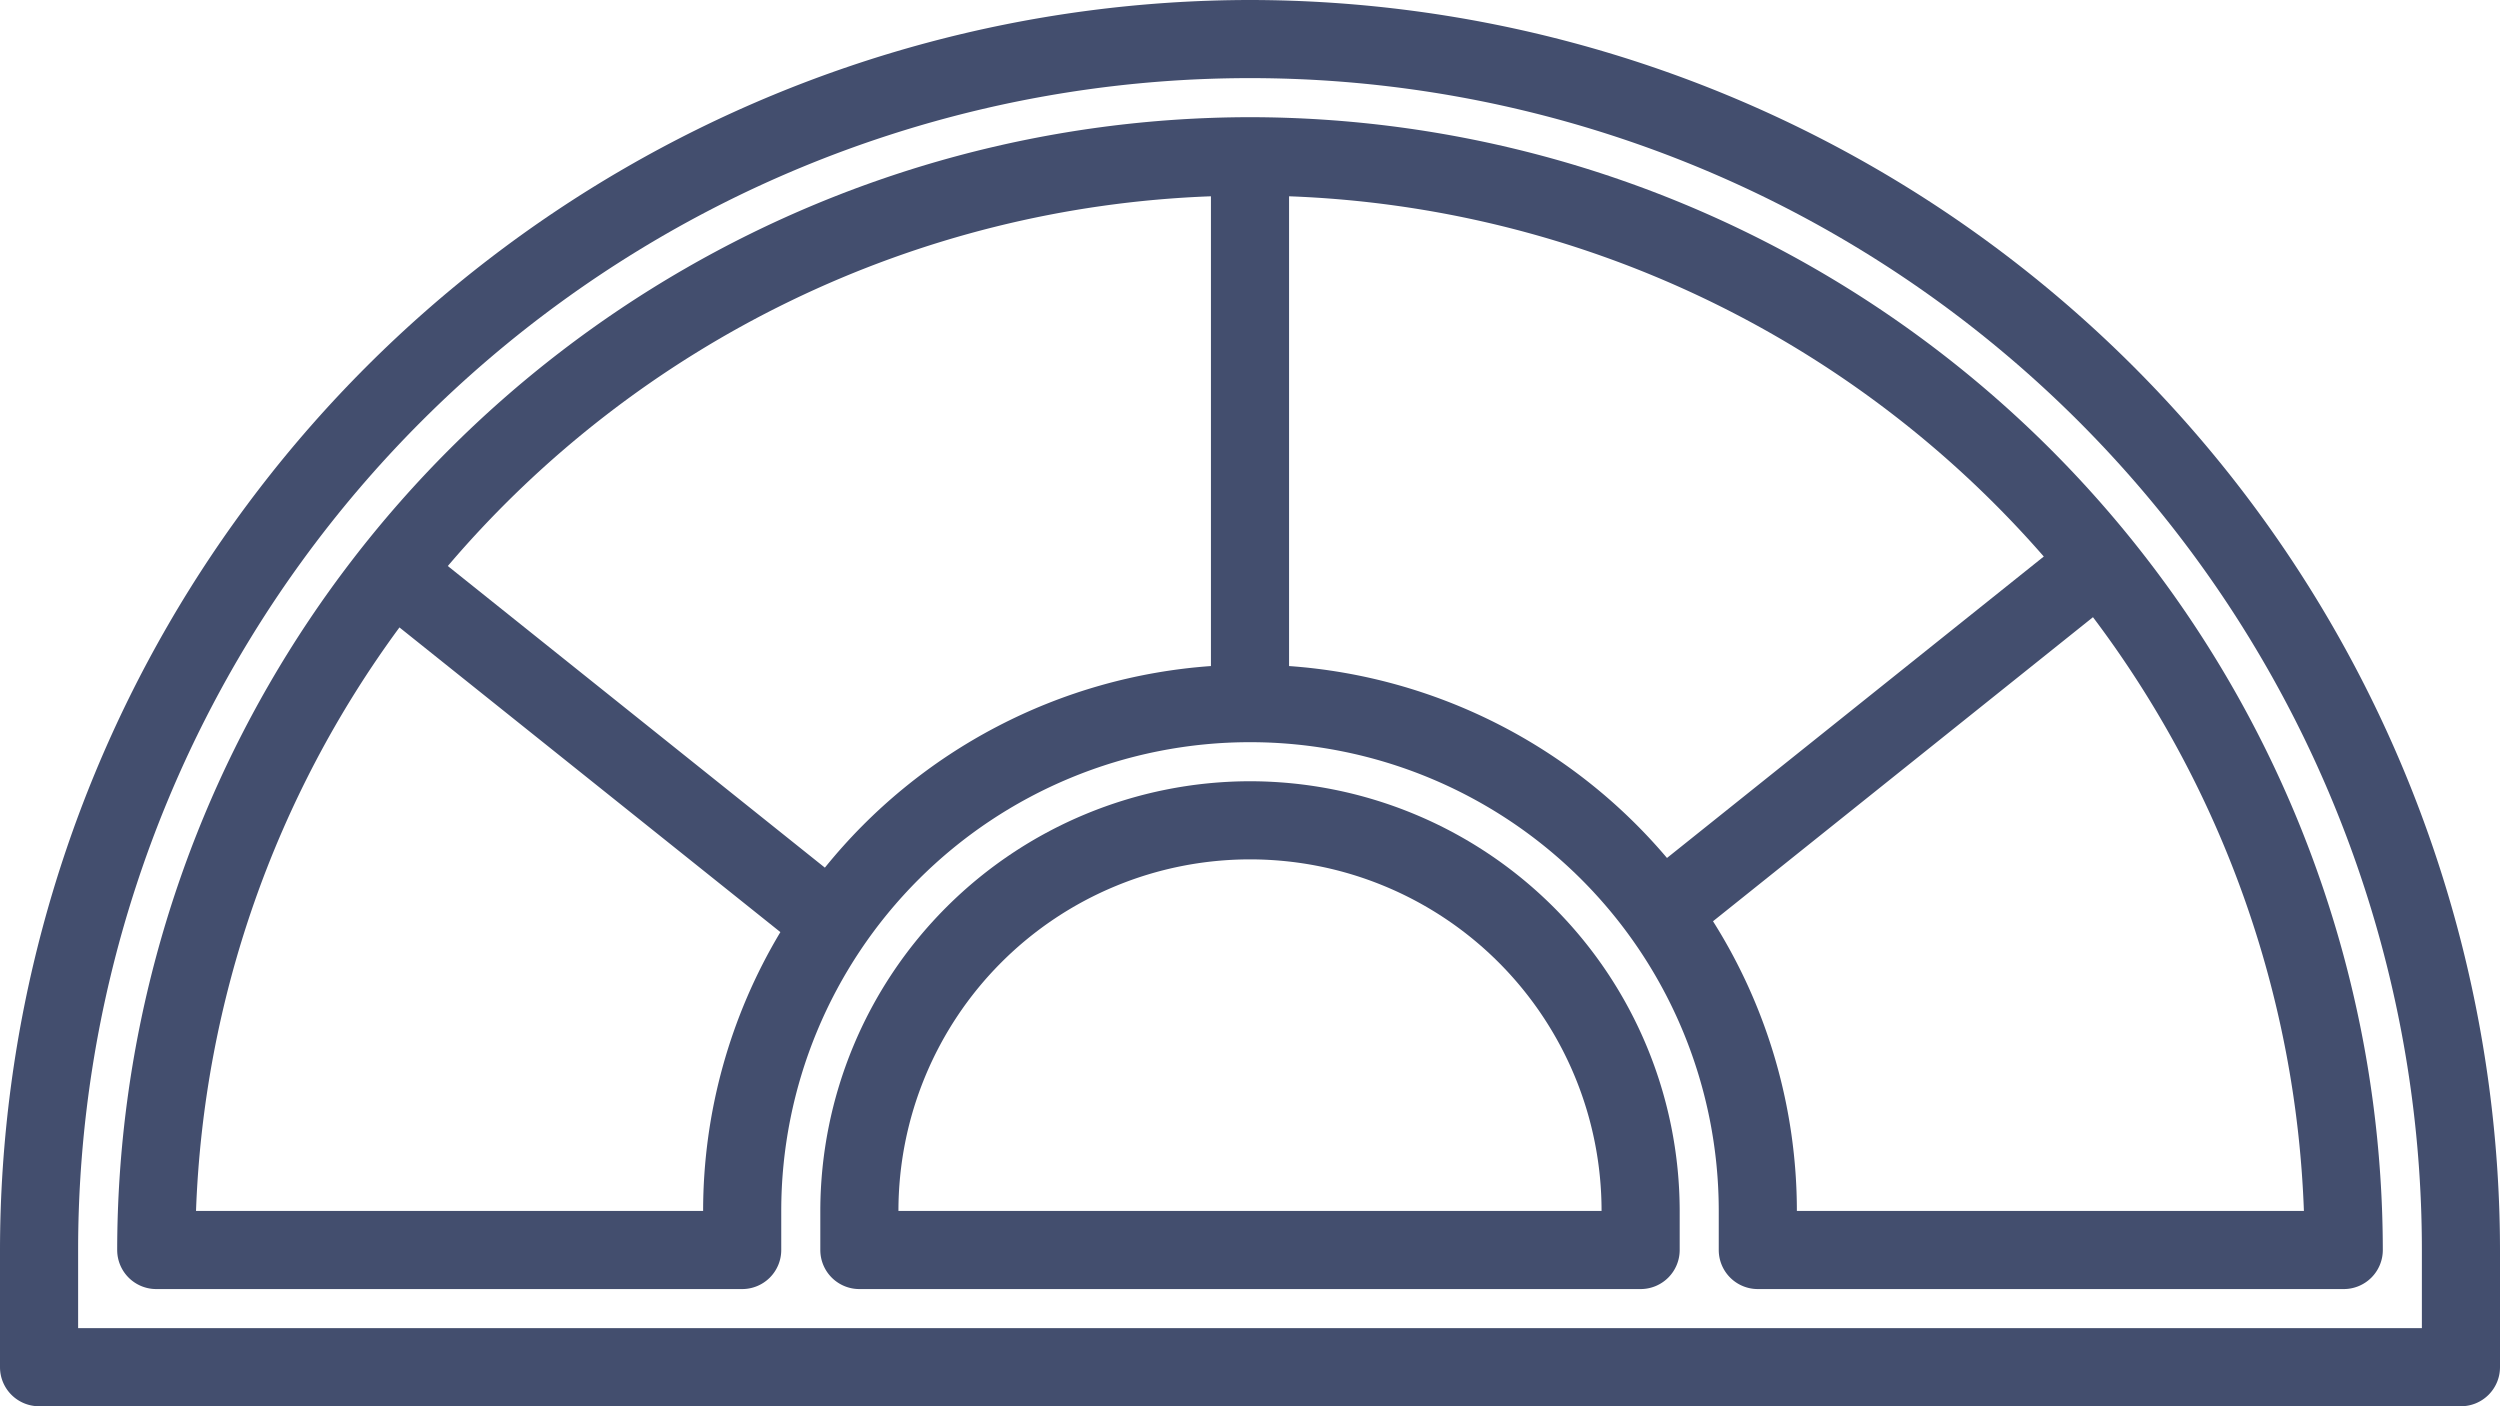
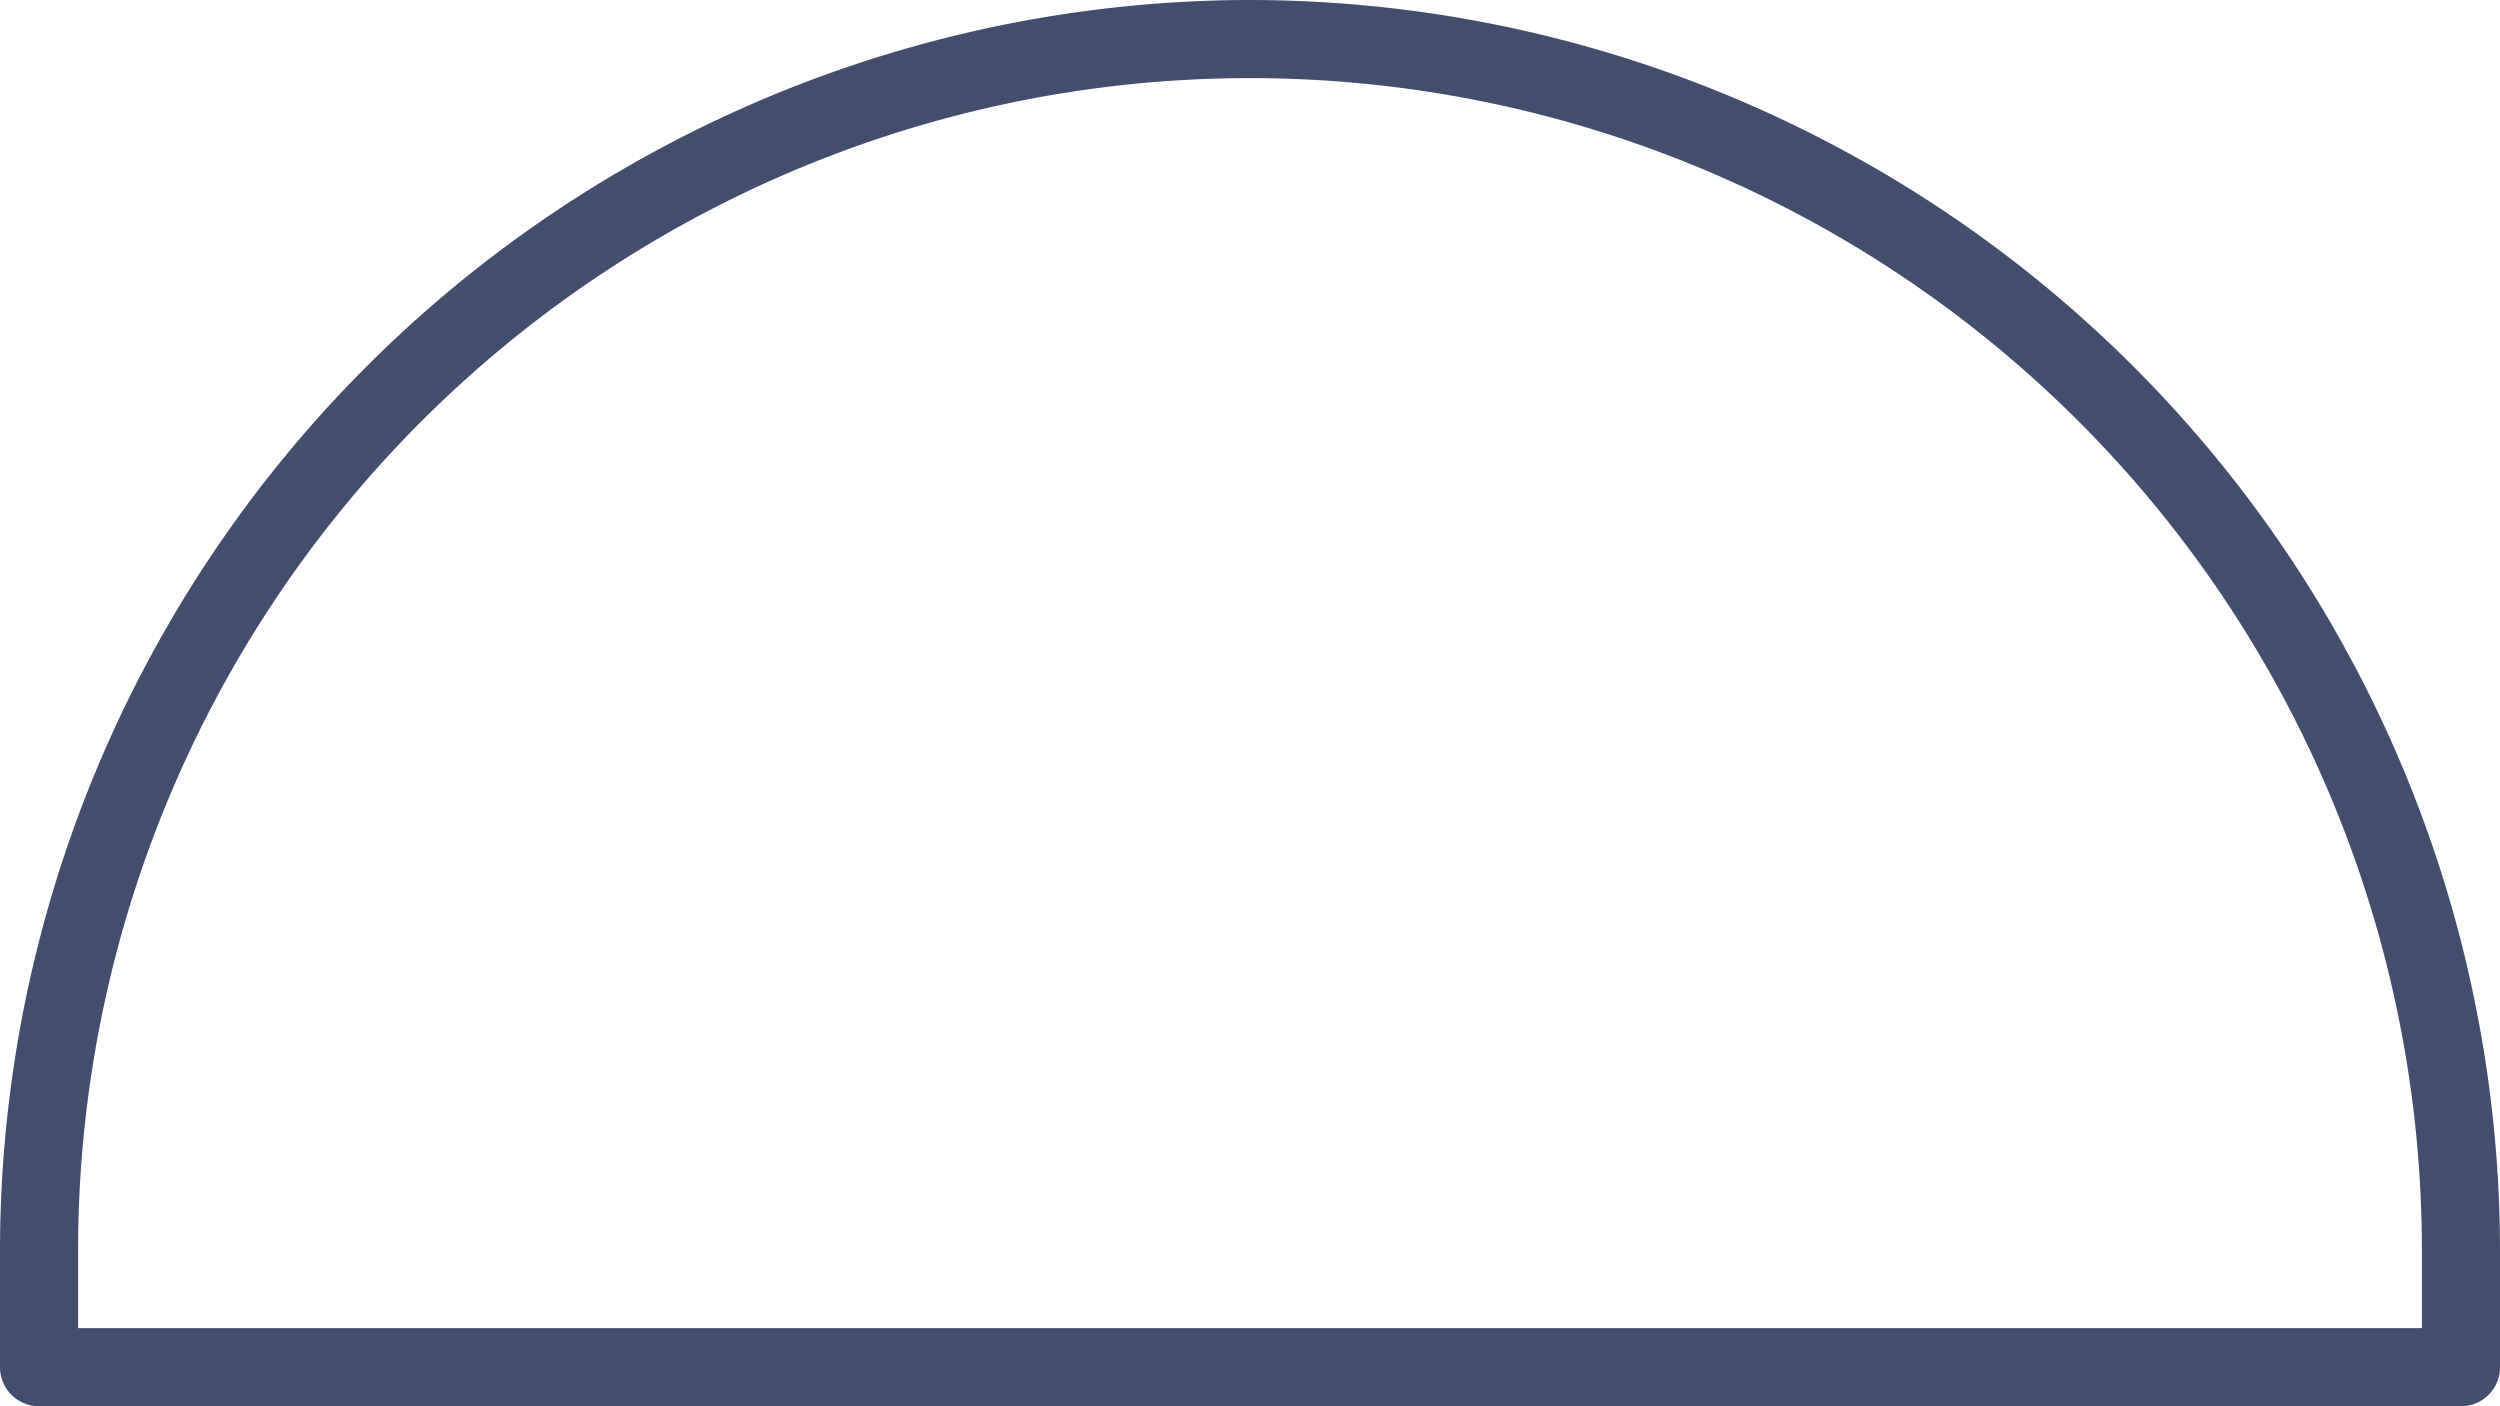
<svg xmlns="http://www.w3.org/2000/svg" width="64" height="36" viewBox="0 0 64 36">
  <defs>
    <style>      .cls-1 {        fill: #434e6e;      }    </style>
  </defs>
  <g id="icon-2" transform="translate(0 -14)">
-     <path id="Path_78047" data-name="Path 78047" class="cls-1" d="M32,17A29.033,29.033,0,0,0,3,46a1,1,0,0,0,1,1H19a1,1,0,0,0,1-1V45a12,12,0,0,1,24,0v1a1,1,0,0,0,1,1H60a1,1,0,0,0,1-1A29.033,29.033,0,0,0,32,17ZM18,45H5.018a26.839,26.839,0,0,1,5.208-14.938l9.752,7.8A13.887,13.887,0,0,0,18,45Zm3.117-8.788L11.464,28.49A26.951,26.951,0,0,1,31,19.025V31.051A13.971,13.971,0,0,0,21.117,36.212ZM33,31.051V19.025a26.943,26.943,0,0,1,19.321,9.222l-9.646,7.717A13.965,13.965,0,0,0,33,31.051ZM46,45a13.9,13.9,0,0,0-2.147-7.416L53.58,29.8A26.844,26.844,0,0,1,58.98,45Z" />
    <path id="Path_78048" data-name="Path 78048" class="cls-1" d="M32,14A32.036,32.036,0,0,0,0,46v3a1,1,0,0,0,1,1H63a1,1,0,0,0,1-1V46A32.036,32.036,0,0,0,32,14ZM62,48H2V46a30,30,0,0,1,60,0Z" />
-     <path id="Path_78049" data-name="Path 78049" class="cls-1" d="M32,34A11.013,11.013,0,0,0,21,45v1a1,1,0,0,0,1,1H42a1,1,0,0,0,1-1V45A11.013,11.013,0,0,0,32,34ZM23,45a9,9,0,0,1,18,0Z" />
  </g>
</svg>